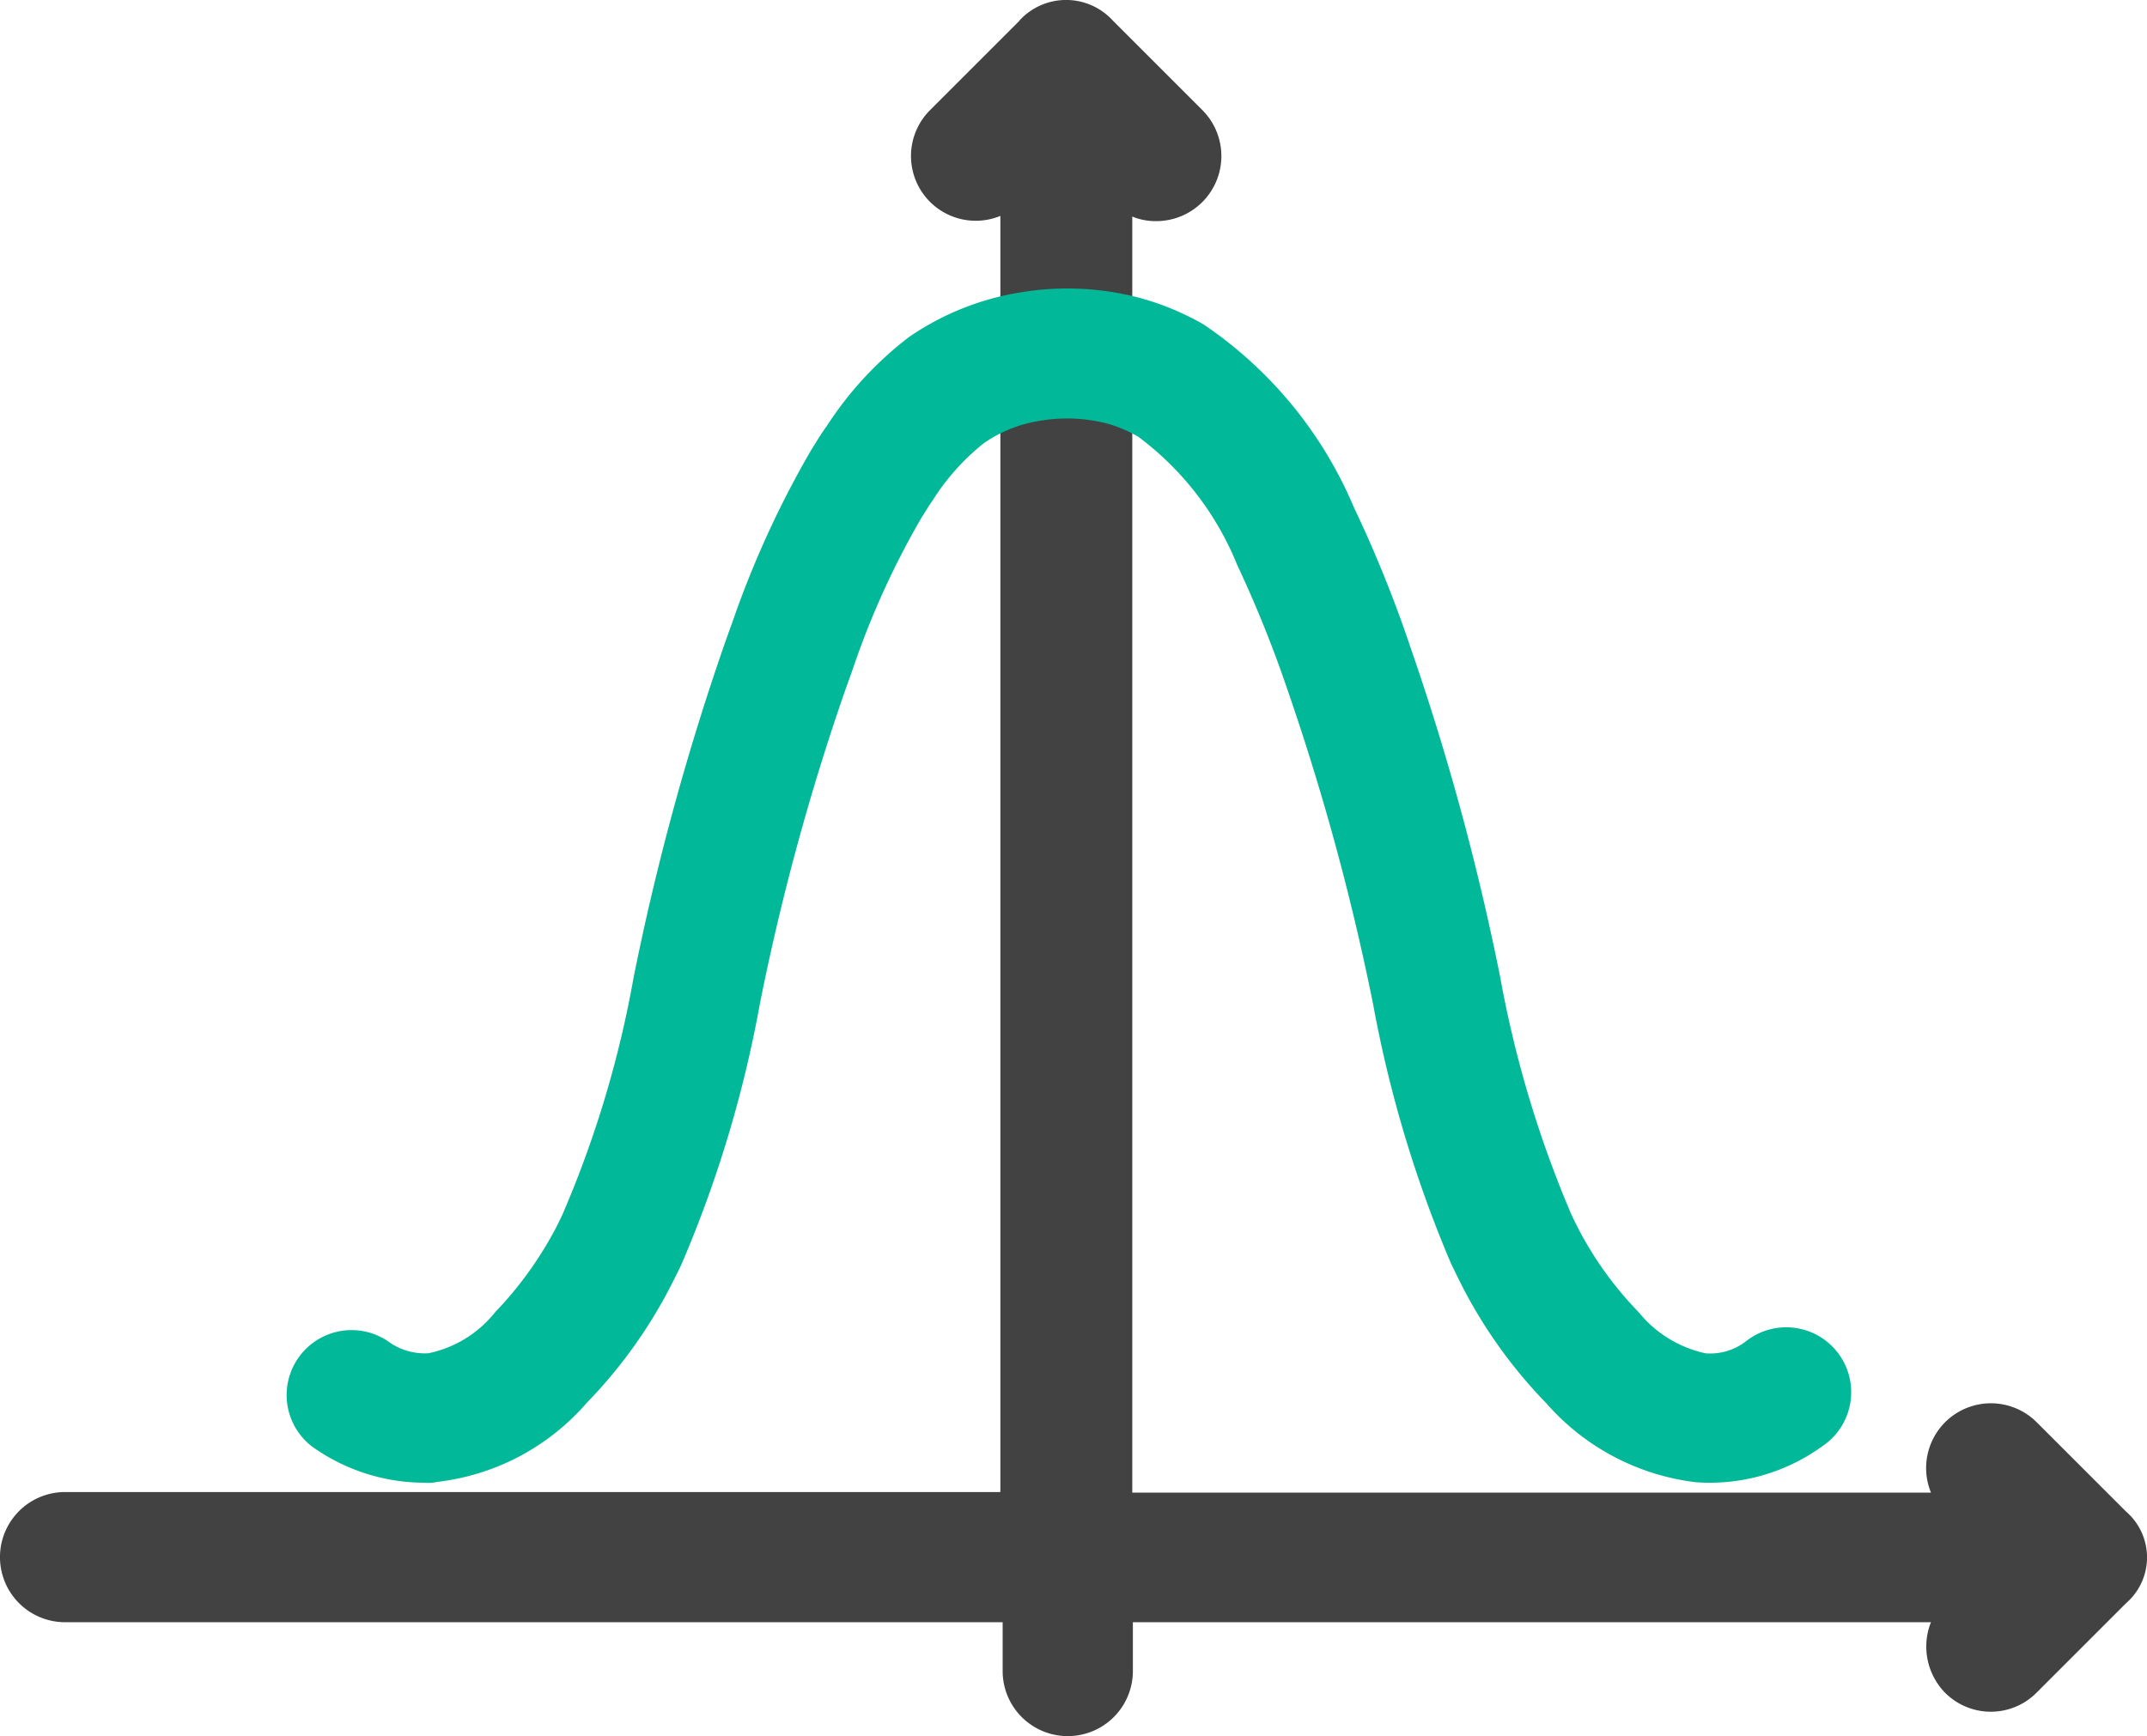
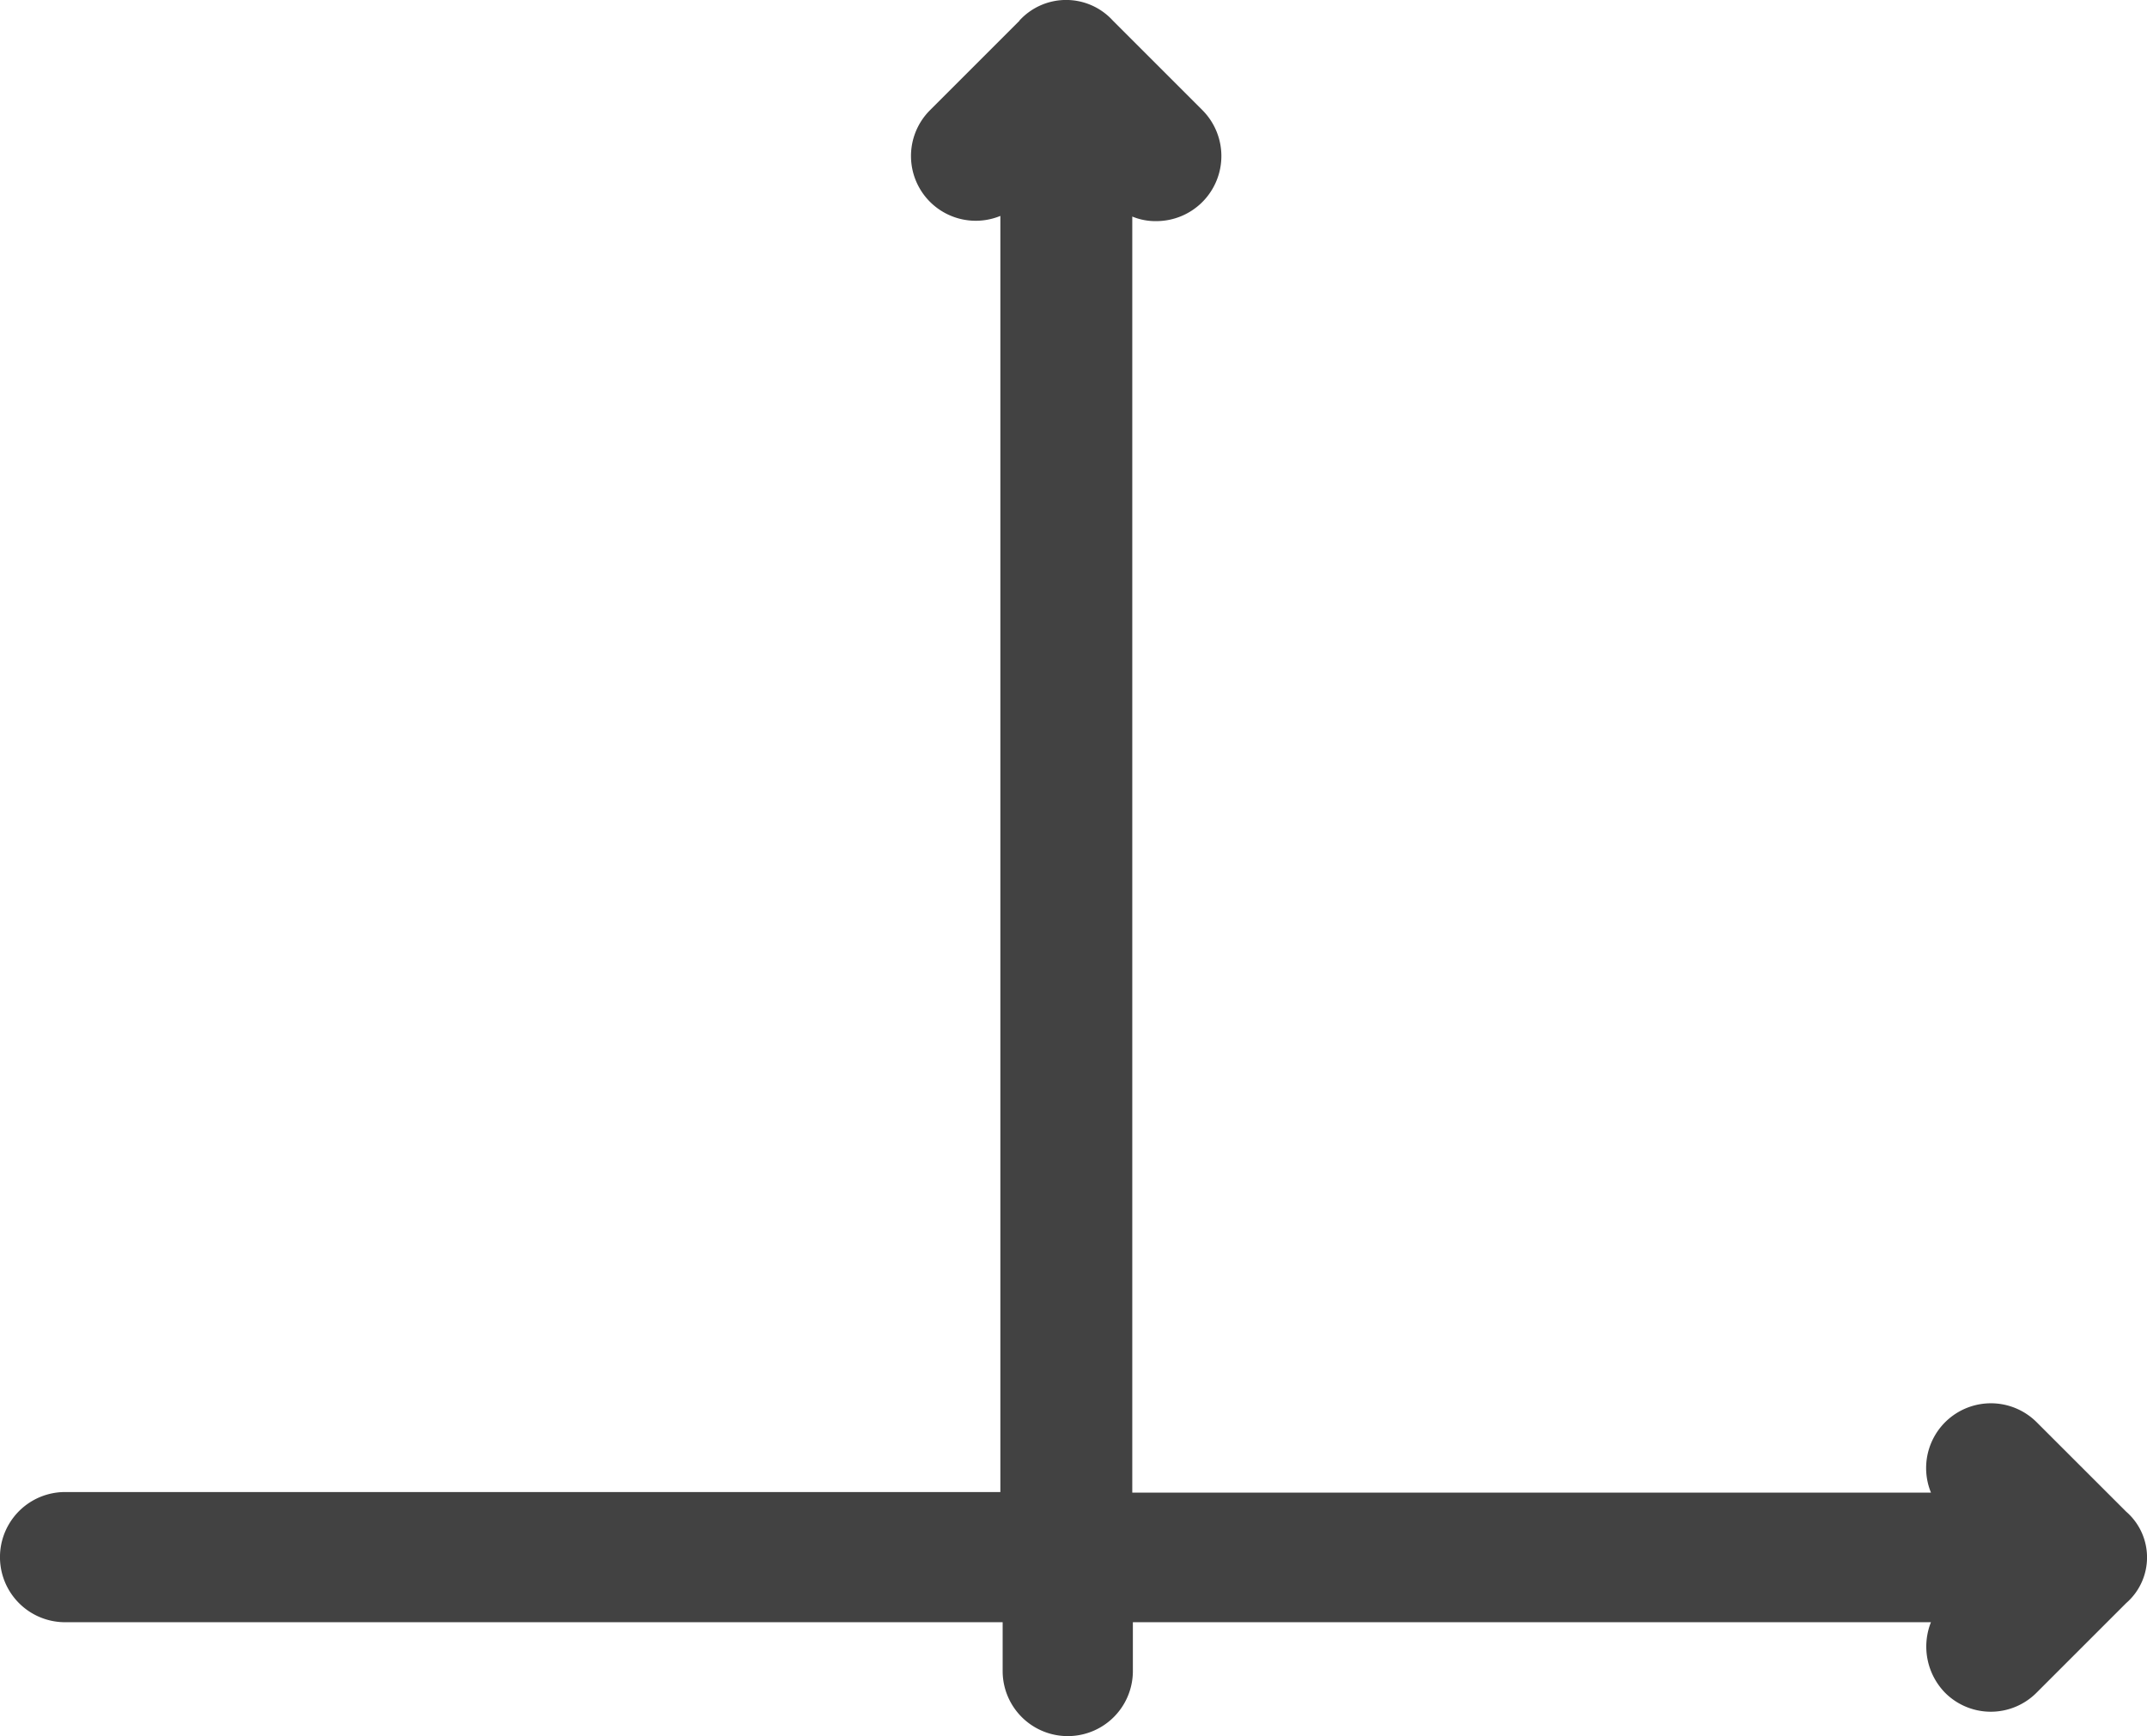
<svg xmlns="http://www.w3.org/2000/svg" width="46.972" height="37.993" viewBox="0 0 46.972 37.993">
  <g id="graph_1_" data-name="graph (1)" transform="translate(-19.84 -65.454)">
    <g id="Group_267" data-name="Group 267" transform="translate(19.84 65.454)">
      <path id="Path_605" data-name="Path 605" d="M42.145,65.907l-1.958,1.958a1.417,1.417,0,0,0,1.539,2.314V98.106H21.264a1.424,1.424,0,1,0,0,2.849H41.776v1.068a1.424,1.424,0,1,0,2.849,0v-1.068h17.46a1.447,1.447,0,0,0,.305,1.539,1.412,1.412,0,0,0,2.009,0l1.958-1.958a1.325,1.325,0,0,0,0-2L64.4,96.58a1.417,1.417,0,0,0-2.314,1.539H44.612V70.193a1.328,1.328,0,0,0,.534.1,1.424,1.424,0,0,0,1-2.429l-1.958-1.958a1.383,1.383,0,0,0-2.047,0Z" transform="translate(-19.84 -65.454)" fill="#424242" fill-rule="evenodd" />
-       <path id="Path_606" data-name="Path 606" d="M85.594,155.1a4.232,4.232,0,0,1-2.467-.8,1.421,1.421,0,0,1,1.666-2.3,1.361,1.361,0,0,0,.89.267,2.512,2.512,0,0,0,1.462-.9,8.087,8.087,0,0,0,1.348-1.882c.064-.127.127-.254.178-.382a23.453,23.453,0,0,0,1.5-5.049,55.544,55.544,0,0,1,1.971-7.249q.1-.286.191-.534a21.387,21.387,0,0,1,1.729-3.777c.114-.178.216-.356.331-.509a7.746,7.746,0,0,1,1.806-1.958,5.975,5.975,0,0,1,2.454-.979,6.181,6.181,0,0,1,2.7.153,6,6,0,0,1,1.284.547,9.093,9.093,0,0,1,3.294,4.006,27.433,27.433,0,0,1,1.234,3.052,55,55,0,0,1,1.971,7.249,24.2,24.2,0,0,0,1.5,5.049c.051.127.114.254.178.382a7.731,7.731,0,0,0,1.348,1.882,2.582,2.582,0,0,0,1.462.9,1.275,1.275,0,0,0,.89-.267,1.421,1.421,0,1,1,1.666,2.3,4.192,4.192,0,0,1-2.772.788,5.166,5.166,0,0,1-3.268-1.729,10.682,10.682,0,0,1-1.844-2.569c-.089-.178-.178-.356-.254-.521a26.83,26.83,0,0,1-1.691-5.646,53.171,53.171,0,0,0-1.869-6.867,26.4,26.4,0,0,0-1.106-2.747,6.563,6.563,0,0,0-2.162-2.8,2.939,2.939,0,0,0-.649-.28,3.5,3.5,0,0,0-1.462-.076,2.966,2.966,0,0,0-1.272.5,5.018,5.018,0,0,0-1.106,1.234c-.089.127-.165.254-.254.394a18.158,18.158,0,0,0-1.488,3.268c-.051.153-.114.318-.178.5a51.725,51.725,0,0,0-1.869,6.867,26.371,26.371,0,0,1-1.691,5.646c-.076.178-.165.343-.254.521a10.682,10.682,0,0,1-1.844,2.569,5.106,5.106,0,0,1-3.268,1.729A.954.954,0,0,1,85.594,155.1Z" transform="translate(-76.311 -122.652)" fill="#01b898" fill-rule="evenodd" />
    </g>
  </g>
</svg>